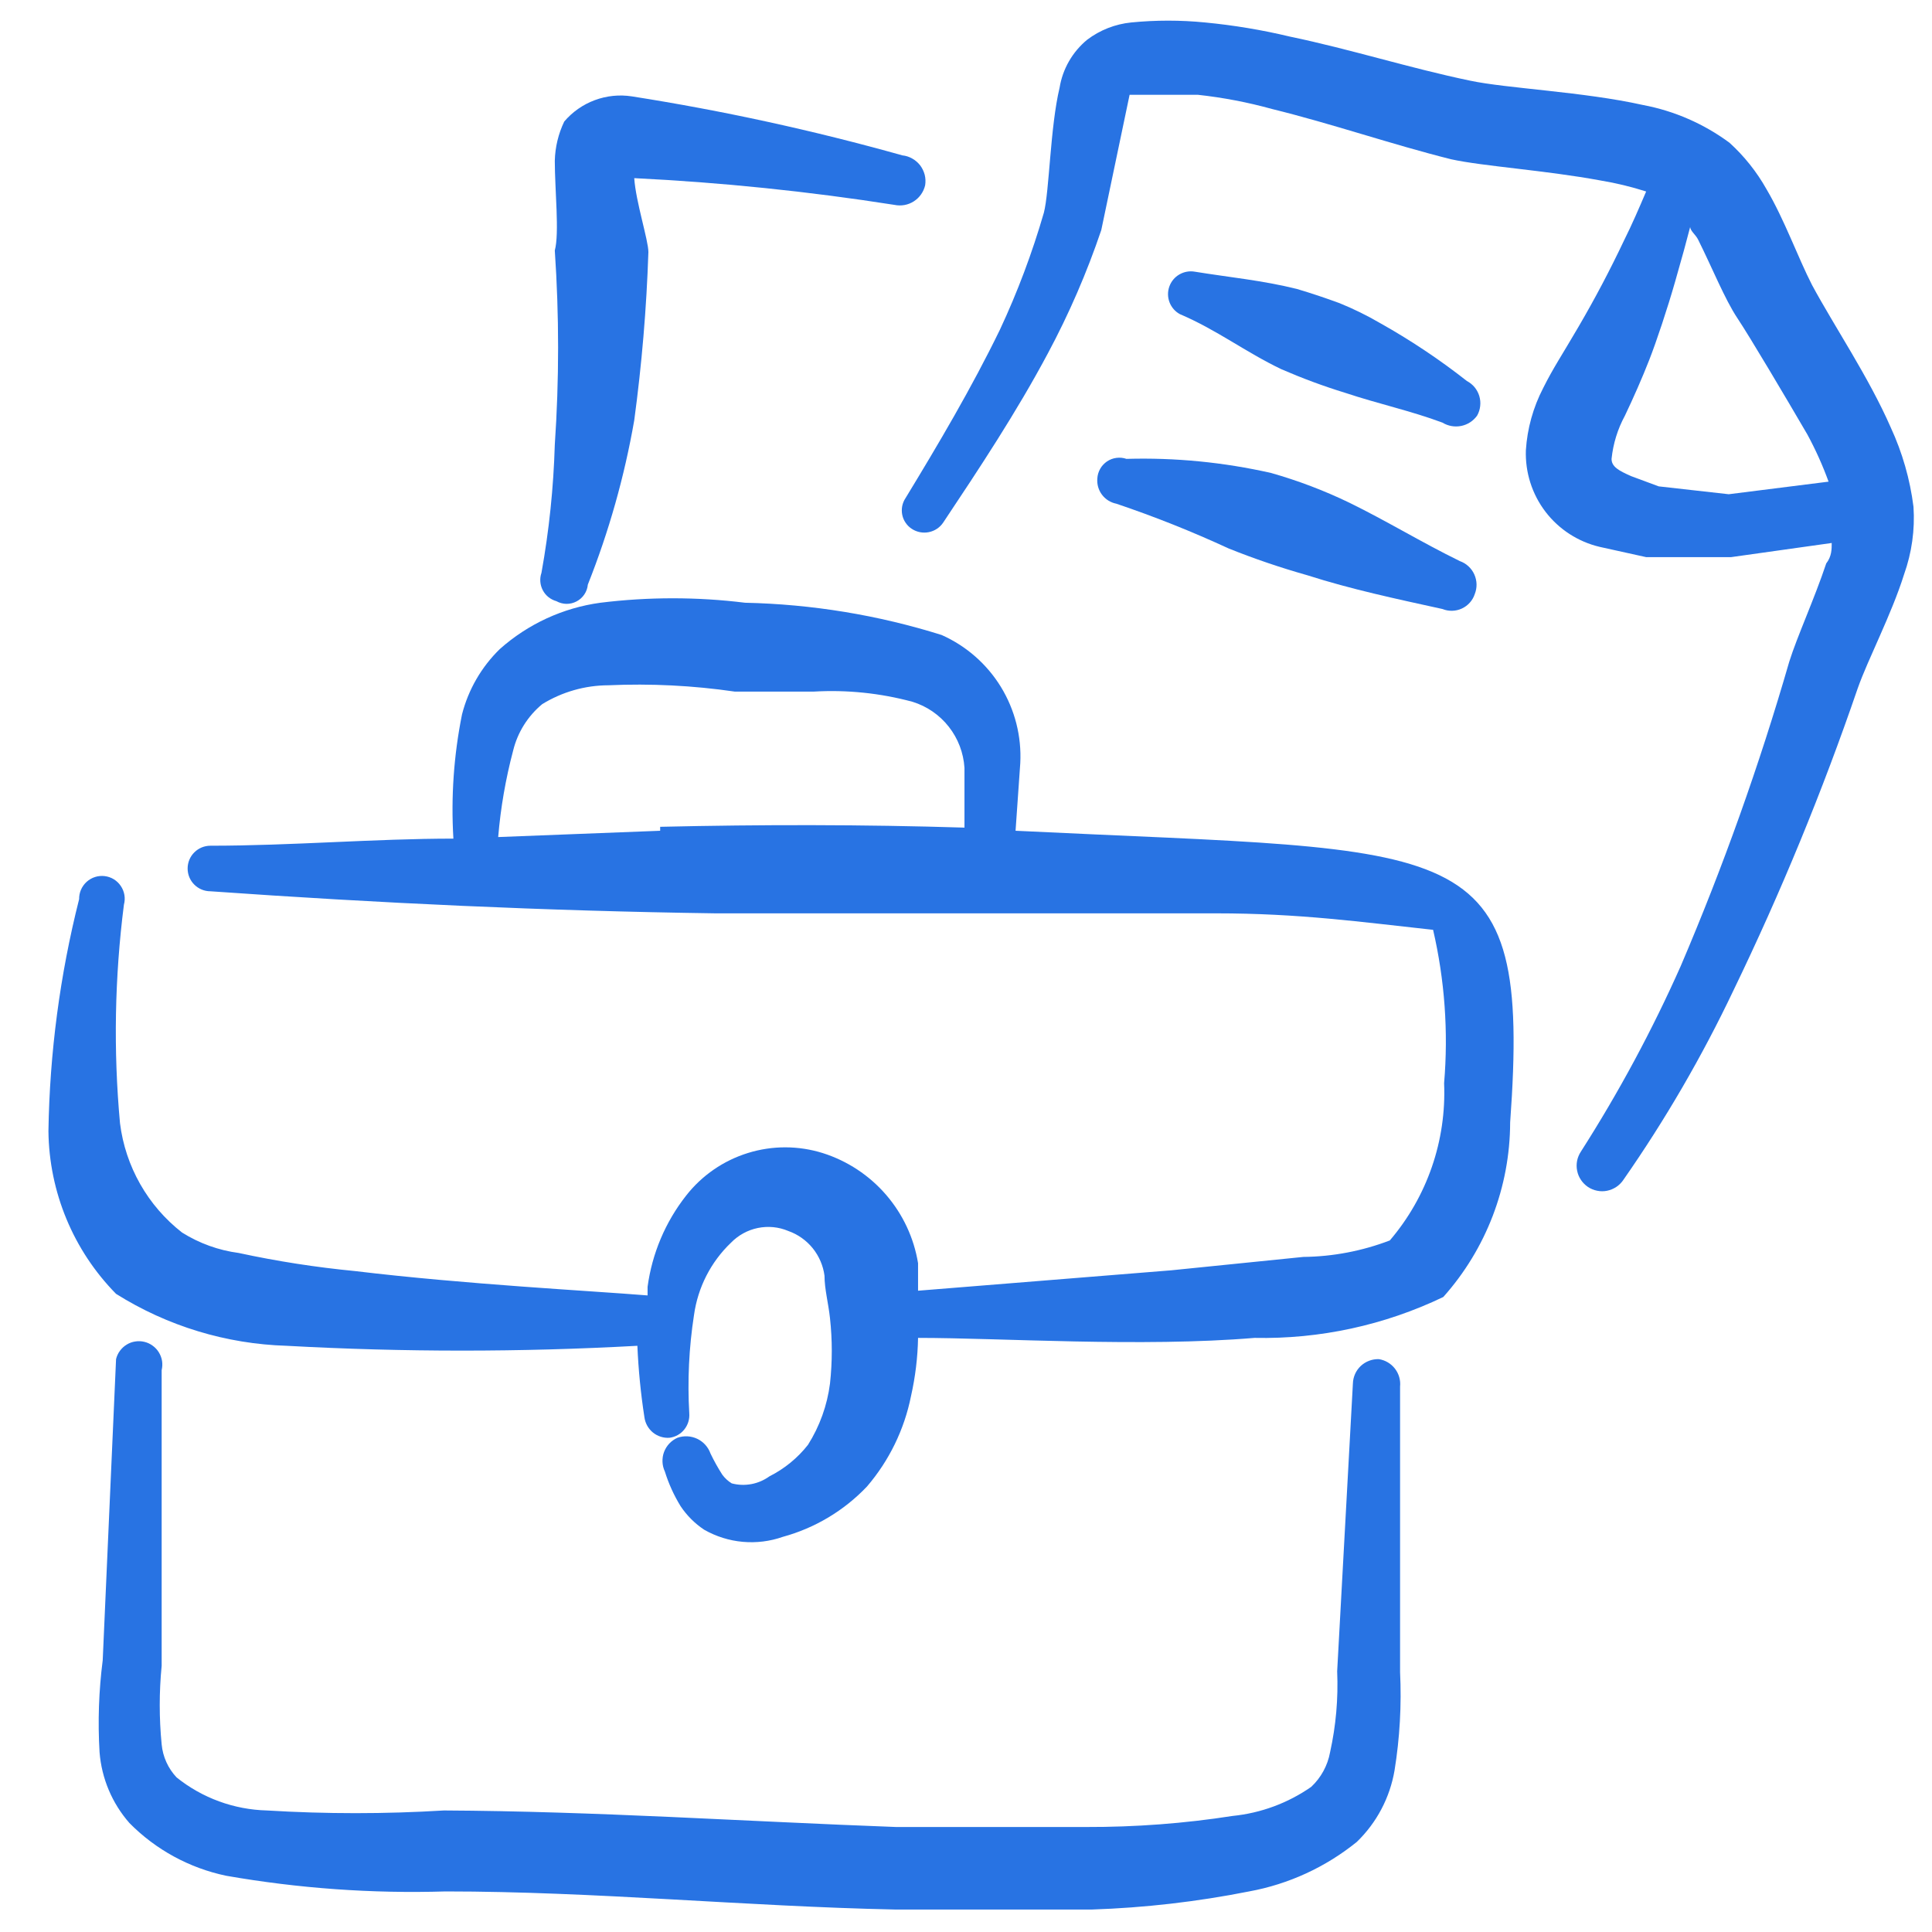
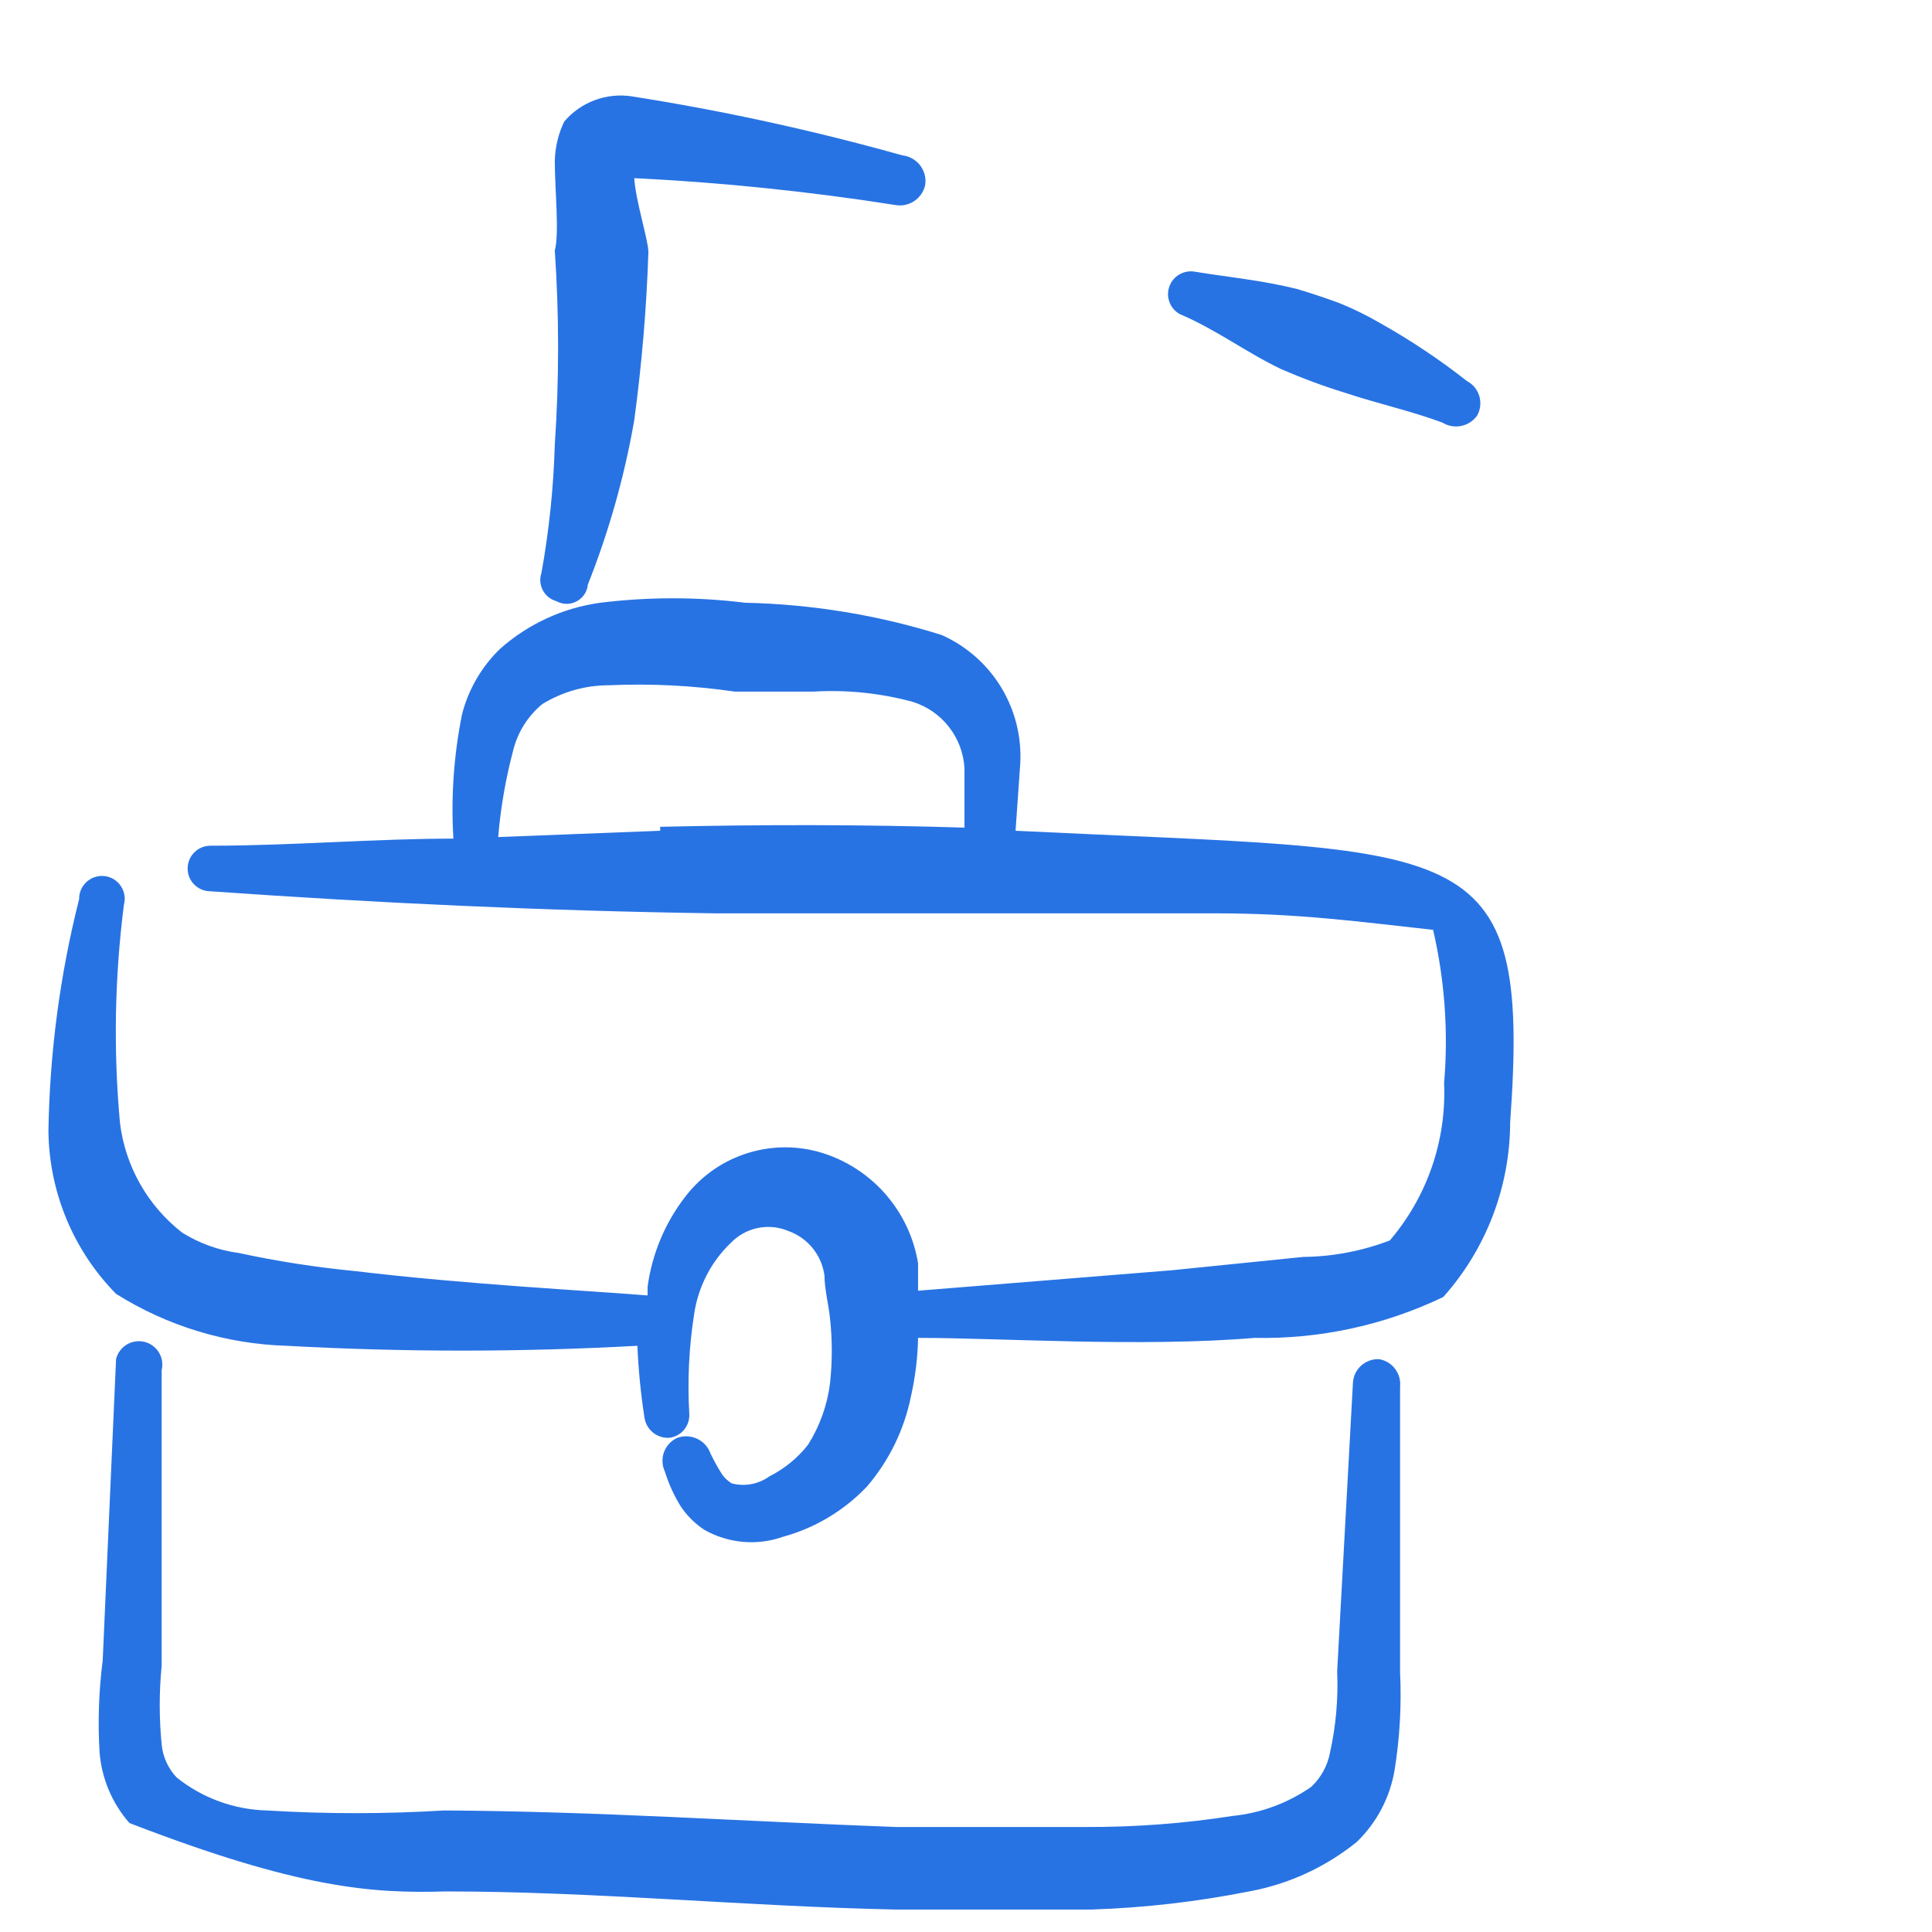
<svg xmlns="http://www.w3.org/2000/svg" width="43" height="43" viewBox="0 0 43 43" fill="none">
  <g clipPath="url(#clip0_6653_16018)">
    <path fillRule="evenodd" clipRule="evenodd" d="M22.603 18.49L22.708 16.985C22.739 16.388 22.588 15.797 22.276 15.287C21.963 14.778 21.504 14.376 20.958 14.133C19.541 13.688 18.068 13.447 16.583 13.415C15.514 13.283 14.433 13.283 13.363 13.415C12.53 13.528 11.751 13.888 11.123 14.447C10.715 14.845 10.424 15.348 10.283 15.9C10.1 16.809 10.035 17.739 10.091 18.665C8.341 18.665 6.486 18.823 4.683 18.823C4.549 18.823 4.42 18.876 4.325 18.971C4.229 19.066 4.176 19.195 4.176 19.33C4.176 19.465 4.229 19.594 4.325 19.689C4.42 19.784 4.549 19.837 4.683 19.837C8.411 20.1 12.156 20.275 15.918 20.328H21.501H27.066C28.921 20.328 30.286 20.52 31.896 20.695C32.155 21.813 32.238 22.964 32.141 24.108C32.195 25.385 31.764 26.635 30.933 27.608C30.319 27.843 29.667 27.968 29.008 27.975L26.068 28.273L20.433 28.727V28.115C20.341 27.551 20.094 27.024 19.72 26.591C19.347 26.159 18.86 25.838 18.316 25.665C17.772 25.494 17.19 25.493 16.646 25.662C16.102 25.831 15.622 26.161 15.271 26.61C14.809 27.198 14.513 27.899 14.413 28.64C14.413 28.64 14.413 28.78 14.413 28.832C13.118 28.727 10.371 28.587 7.903 28.29C7.033 28.206 6.168 28.072 5.313 27.887C4.865 27.828 4.436 27.673 4.053 27.433C3.288 26.837 2.791 25.962 2.671 25C2.522 23.38 2.552 21.749 2.758 20.135C2.777 20.065 2.781 19.991 2.769 19.92C2.757 19.848 2.73 19.78 2.689 19.72C2.649 19.659 2.595 19.608 2.534 19.57C2.472 19.532 2.402 19.508 2.33 19.499C2.258 19.491 2.185 19.497 2.116 19.519C2.046 19.541 1.983 19.578 1.929 19.626C1.875 19.675 1.832 19.735 1.803 19.801C1.774 19.868 1.76 19.94 1.761 20.012C1.334 21.701 1.105 23.433 1.078 25.175C1.093 26.532 1.632 27.83 2.583 28.797C3.724 29.514 5.035 29.913 6.381 29.953C8.981 30.096 11.586 30.096 14.186 29.953C14.209 30.486 14.261 31.017 14.343 31.545C14.361 31.678 14.429 31.799 14.533 31.884C14.637 31.968 14.77 32.01 14.903 32C15.032 31.983 15.149 31.917 15.23 31.816C15.311 31.715 15.351 31.587 15.341 31.457C15.299 30.727 15.334 29.993 15.446 29.27C15.531 28.656 15.82 28.088 16.268 27.66C16.43 27.493 16.639 27.378 16.866 27.331C17.095 27.284 17.331 27.307 17.546 27.398C17.759 27.473 17.947 27.607 18.089 27.782C18.231 27.959 18.322 28.171 18.351 28.395C18.351 28.692 18.438 29.008 18.473 29.34C18.526 29.823 18.526 30.31 18.473 30.793C18.411 31.278 18.244 31.744 17.983 32.157C17.752 32.451 17.459 32.69 17.126 32.858C17.006 32.944 16.869 33.004 16.724 33.031C16.578 33.058 16.429 33.053 16.286 33.015C16.204 32.965 16.133 32.899 16.076 32.822C15.979 32.67 15.891 32.513 15.813 32.35C15.762 32.206 15.656 32.089 15.518 32.023C15.38 31.958 15.222 31.949 15.078 32C15.01 32.03 14.948 32.074 14.897 32.128C14.845 32.183 14.806 32.247 14.779 32.317C14.753 32.387 14.742 32.462 14.745 32.537C14.748 32.611 14.766 32.685 14.798 32.752C14.882 33.023 15 33.282 15.148 33.523C15.287 33.731 15.465 33.909 15.673 34.047C15.937 34.197 16.229 34.289 16.531 34.316C16.833 34.343 17.137 34.306 17.423 34.205C18.138 34.01 18.786 33.622 19.296 33.085C19.79 32.509 20.127 31.816 20.276 31.073C20.372 30.647 20.425 30.213 20.433 29.777C22.271 29.777 25.403 29.988 27.923 29.777C29.375 29.807 30.814 29.495 32.123 28.867C33.077 27.798 33.607 26.416 33.611 24.983C34.083 18.473 32.613 18.98 22.603 18.49ZM14.693 18.49L11.088 18.63C11.142 17.98 11.254 17.336 11.421 16.705C11.52 16.3 11.747 15.938 12.068 15.672C12.51 15.4 13.019 15.254 13.538 15.252C14.48 15.21 15.423 15.257 16.356 15.393H18.106C18.848 15.349 19.593 15.426 20.311 15.62C20.63 15.719 20.911 15.912 21.117 16.175C21.324 16.438 21.445 16.757 21.466 17.09V18.42C19.208 18.35 16.951 18.35 14.693 18.402V18.49Z" fill="#2873E3" />
-     <path fillRule="evenodd" clipRule="evenodd" d="M30.688 30.25C30.615 30.248 30.541 30.26 30.473 30.286C30.404 30.312 30.341 30.351 30.287 30.401C30.233 30.452 30.19 30.512 30.16 30.579C30.13 30.646 30.113 30.719 30.111 30.793L29.761 37.197C29.787 37.803 29.734 38.408 29.603 39C29.549 39.295 29.402 39.565 29.183 39.77C28.665 40.131 28.062 40.354 27.433 40.417C26.357 40.585 25.268 40.666 24.178 40.663H19.943C16.601 40.54 13.241 40.312 9.881 40.295C8.57 40.375 7.255 40.375 5.943 40.295C5.21 40.277 4.503 40.019 3.931 39.56C3.741 39.359 3.624 39.1 3.598 38.825C3.541 38.243 3.541 37.657 3.598 37.075V32.455V30.495C3.614 30.428 3.617 30.359 3.607 30.291C3.596 30.224 3.572 30.159 3.536 30.1C3.501 30.042 3.454 29.991 3.398 29.951C3.343 29.91 3.28 29.881 3.213 29.865C3.147 29.849 3.078 29.846 3.01 29.857C2.942 29.867 2.877 29.891 2.819 29.927C2.76 29.963 2.709 30.01 2.669 30.065C2.628 30.12 2.599 30.183 2.583 30.25L2.286 36.953C2.199 37.631 2.175 38.317 2.216 39C2.262 39.583 2.495 40.135 2.881 40.575C3.467 41.169 4.216 41.577 5.033 41.748C6.645 42.03 8.281 42.147 9.916 42.097C13.241 42.097 16.583 42.43 19.926 42.5H24.301C25.477 42.461 26.647 42.326 27.801 42.097C28.68 41.936 29.504 41.557 30.198 40.995C30.641 40.567 30.935 40.009 31.038 39.403C31.155 38.68 31.196 37.946 31.161 37.215V30.863C31.176 30.719 31.135 30.576 31.047 30.462C30.959 30.348 30.831 30.272 30.688 30.25Z" fill="#2873E3" />
-     <path fillRule="evenodd" clipRule="evenodd" d="M42.081 9.512C41.591 8.392 40.821 7.255 40.331 6.345C40.016 5.732 39.718 4.892 39.316 4.21C39.099 3.824 38.821 3.475 38.493 3.177C37.923 2.756 37.265 2.468 36.568 2.337C35.238 2.04 33.541 1.97 32.718 1.795C31.371 1.515 30.058 1.095 28.711 0.815C28.089 0.666 27.457 0.561 26.821 0.5C26.274 0.446 25.723 0.446 25.176 0.5C24.82 0.536 24.481 0.669 24.196 0.885C23.869 1.155 23.651 1.534 23.583 1.952C23.373 2.827 23.356 4.262 23.233 4.735C22.974 5.628 22.647 6.5 22.253 7.342C21.623 8.637 20.888 9.88 20.153 11.088C20.117 11.141 20.093 11.202 20.08 11.265C20.068 11.329 20.068 11.395 20.081 11.458C20.094 11.521 20.119 11.582 20.156 11.635C20.192 11.689 20.239 11.735 20.293 11.77C20.405 11.844 20.541 11.87 20.672 11.844C20.803 11.818 20.919 11.741 20.993 11.63C21.798 10.422 22.621 9.18 23.321 7.867C23.793 6.986 24.191 6.067 24.511 5.12L25.141 2.11H26.663C27.219 2.171 27.769 2.276 28.308 2.425C29.656 2.757 30.968 3.212 32.298 3.545C33.016 3.702 34.398 3.79 35.623 4.017C35.967 4.074 36.306 4.156 36.638 4.262C36.481 4.63 36.323 4.997 36.148 5.347C35.833 6.012 35.501 6.642 35.133 7.272C34.766 7.902 34.573 8.182 34.346 8.637C34.123 9.067 33.992 9.537 33.961 10.02C33.944 10.514 34.098 10.998 34.398 11.391C34.698 11.783 35.125 12.059 35.606 12.172L36.638 12.4H38.528L40.768 12.085C40.768 12.225 40.768 12.383 40.646 12.54C40.383 13.328 39.998 14.168 39.823 14.727C39.157 17.032 38.351 19.294 37.408 21.5C36.772 22.931 36.029 24.311 35.186 25.63C35.145 25.692 35.116 25.762 35.101 25.835C35.087 25.908 35.087 25.983 35.102 26.056C35.116 26.13 35.145 26.199 35.187 26.261C35.228 26.323 35.281 26.376 35.343 26.418C35.405 26.459 35.475 26.488 35.548 26.502C35.621 26.517 35.697 26.517 35.77 26.502C35.843 26.487 35.912 26.458 35.974 26.417C36.036 26.375 36.09 26.322 36.131 26.26C37.063 24.924 37.882 23.514 38.581 22.043C39.637 19.86 40.56 17.616 41.346 15.322C41.573 14.675 42.098 13.678 42.378 12.785C42.55 12.303 42.622 11.791 42.588 11.28C42.511 10.668 42.34 10.072 42.081 9.512ZM38.476 11L36.918 10.825L36.306 10.598C36.026 10.475 35.868 10.387 35.868 10.213C35.903 9.875 36.004 9.548 36.166 9.25C36.358 8.847 36.551 8.41 36.708 8.007C36.866 7.605 37.111 6.87 37.286 6.257C37.461 5.645 37.513 5.452 37.618 5.05C37.618 5.137 37.741 5.225 37.793 5.33C38.108 5.96 38.388 6.66 38.668 7.08C38.948 7.5 39.736 8.83 40.226 9.67C40.409 10.008 40.567 10.359 40.698 10.72L38.476 11Z" fill="#2873E3" />
+     <path fillRule="evenodd" clipRule="evenodd" d="M30.688 30.25C30.615 30.248 30.541 30.26 30.473 30.286C30.404 30.312 30.341 30.351 30.287 30.401C30.233 30.452 30.19 30.512 30.16 30.579C30.13 30.646 30.113 30.719 30.111 30.793L29.761 37.197C29.787 37.803 29.734 38.408 29.603 39C29.549 39.295 29.402 39.565 29.183 39.77C28.665 40.131 28.062 40.354 27.433 40.417C26.357 40.585 25.268 40.666 24.178 40.663H19.943C16.601 40.54 13.241 40.312 9.881 40.295C8.57 40.375 7.255 40.375 5.943 40.295C5.21 40.277 4.503 40.019 3.931 39.56C3.741 39.359 3.624 39.1 3.598 38.825C3.541 38.243 3.541 37.657 3.598 37.075V32.455V30.495C3.614 30.428 3.617 30.359 3.607 30.291C3.596 30.224 3.572 30.159 3.536 30.1C3.501 30.042 3.454 29.991 3.398 29.951C3.343 29.91 3.28 29.881 3.213 29.865C3.147 29.849 3.078 29.846 3.01 29.857C2.942 29.867 2.877 29.891 2.819 29.927C2.76 29.963 2.709 30.01 2.669 30.065C2.628 30.12 2.599 30.183 2.583 30.25L2.286 36.953C2.199 37.631 2.175 38.317 2.216 39C2.262 39.583 2.495 40.135 2.881 40.575C6.645 42.03 8.281 42.147 9.916 42.097C13.241 42.097 16.583 42.43 19.926 42.5H24.301C25.477 42.461 26.647 42.326 27.801 42.097C28.68 41.936 29.504 41.557 30.198 40.995C30.641 40.567 30.935 40.009 31.038 39.403C31.155 38.68 31.196 37.946 31.161 37.215V30.863C31.176 30.719 31.135 30.576 31.047 30.462C30.959 30.348 30.831 30.272 30.688 30.25Z" fill="#2873E3" />
    <path fillRule="evenodd" clipRule="evenodd" d="M12.051 12.75C12.029 12.813 12.021 12.88 12.026 12.947C12.031 13.013 12.05 13.078 12.081 13.137C12.112 13.196 12.155 13.248 12.207 13.29C12.259 13.331 12.319 13.362 12.383 13.38C12.452 13.418 12.529 13.439 12.607 13.44C12.686 13.441 12.763 13.422 12.833 13.385C12.902 13.349 12.961 13.296 13.005 13.231C13.049 13.166 13.076 13.091 13.083 13.012C13.552 11.832 13.898 10.606 14.116 9.355C14.284 8.113 14.39 6.863 14.431 5.61C14.431 5.348 14.151 4.49 14.116 3.965C16.056 4.06 17.989 4.259 19.908 4.56C20.057 4.591 20.212 4.563 20.339 4.481C20.467 4.399 20.557 4.27 20.591 4.122C20.603 4.045 20.6 3.966 20.581 3.89C20.561 3.815 20.527 3.743 20.48 3.681C20.432 3.619 20.372 3.567 20.304 3.529C20.236 3.49 20.161 3.466 20.083 3.458C18.104 2.903 16.094 2.464 14.063 2.145C13.786 2.102 13.501 2.131 13.238 2.229C12.974 2.327 12.74 2.491 12.558 2.705C12.427 2.978 12.355 3.277 12.348 3.58C12.348 4.228 12.453 5.19 12.348 5.575C12.446 7.014 12.446 8.458 12.348 9.898C12.32 10.854 12.221 11.808 12.051 12.75Z" fill="#2873E3" />
    <path fillRule="evenodd" clipRule="evenodd" d="M28.518 8.217C28.981 8.418 29.454 8.594 29.936 8.742C30.671 8.987 31.406 9.145 32.106 9.407C32.23 9.483 32.379 9.509 32.522 9.48C32.665 9.451 32.791 9.369 32.876 9.25C32.913 9.185 32.936 9.113 32.944 9.038C32.953 8.964 32.946 8.889 32.925 8.817C32.904 8.745 32.868 8.678 32.821 8.62C32.773 8.563 32.715 8.515 32.648 8.48C32.035 7.998 31.386 7.566 30.706 7.185C30.419 7.018 30.121 6.872 29.813 6.747C29.498 6.631 29.183 6.526 28.868 6.432C28.098 6.24 27.346 6.17 26.593 6.047C26.475 6.026 26.352 6.048 26.248 6.109C26.144 6.169 26.065 6.265 26.025 6.379C25.985 6.492 25.987 6.616 26.03 6.729C26.073 6.841 26.155 6.935 26.261 6.992C27.083 7.342 27.713 7.832 28.518 8.217Z" fill="#2873E3" />
-     <path fillRule="evenodd" clipRule="evenodd" d="M24.423 10.65C24.412 10.779 24.449 10.907 24.526 11.01C24.604 11.114 24.717 11.185 24.843 11.21C25.695 11.497 26.53 11.83 27.346 12.207C27.918 12.437 28.502 12.635 29.096 12.803C30.076 13.117 31.073 13.328 32.106 13.555C32.175 13.583 32.248 13.596 32.322 13.594C32.396 13.592 32.469 13.575 32.536 13.544C32.604 13.513 32.664 13.468 32.713 13.413C32.763 13.358 32.8 13.293 32.823 13.223C32.851 13.152 32.865 13.078 32.863 13.002C32.861 12.927 32.844 12.853 32.813 12.784C32.782 12.716 32.738 12.654 32.682 12.603C32.627 12.552 32.562 12.513 32.491 12.488C31.633 12.068 30.863 11.595 30.041 11.193C29.478 10.92 28.892 10.698 28.291 10.527C27.235 10.288 26.153 10.182 25.071 10.213C24.999 10.188 24.923 10.181 24.848 10.191C24.773 10.2 24.701 10.228 24.638 10.27C24.576 10.313 24.523 10.369 24.486 10.435C24.449 10.501 24.427 10.574 24.423 10.65Z" fill="#2873E3" />
  </g>
  <defs>
    <clipPath id="clip0_6653_16018">
-       <rect width="42" height="42" fill="white" transform="translate(0.833 0.5)" />
-     </clipPath>
+       </clipPath>
  </defs>
</svg>